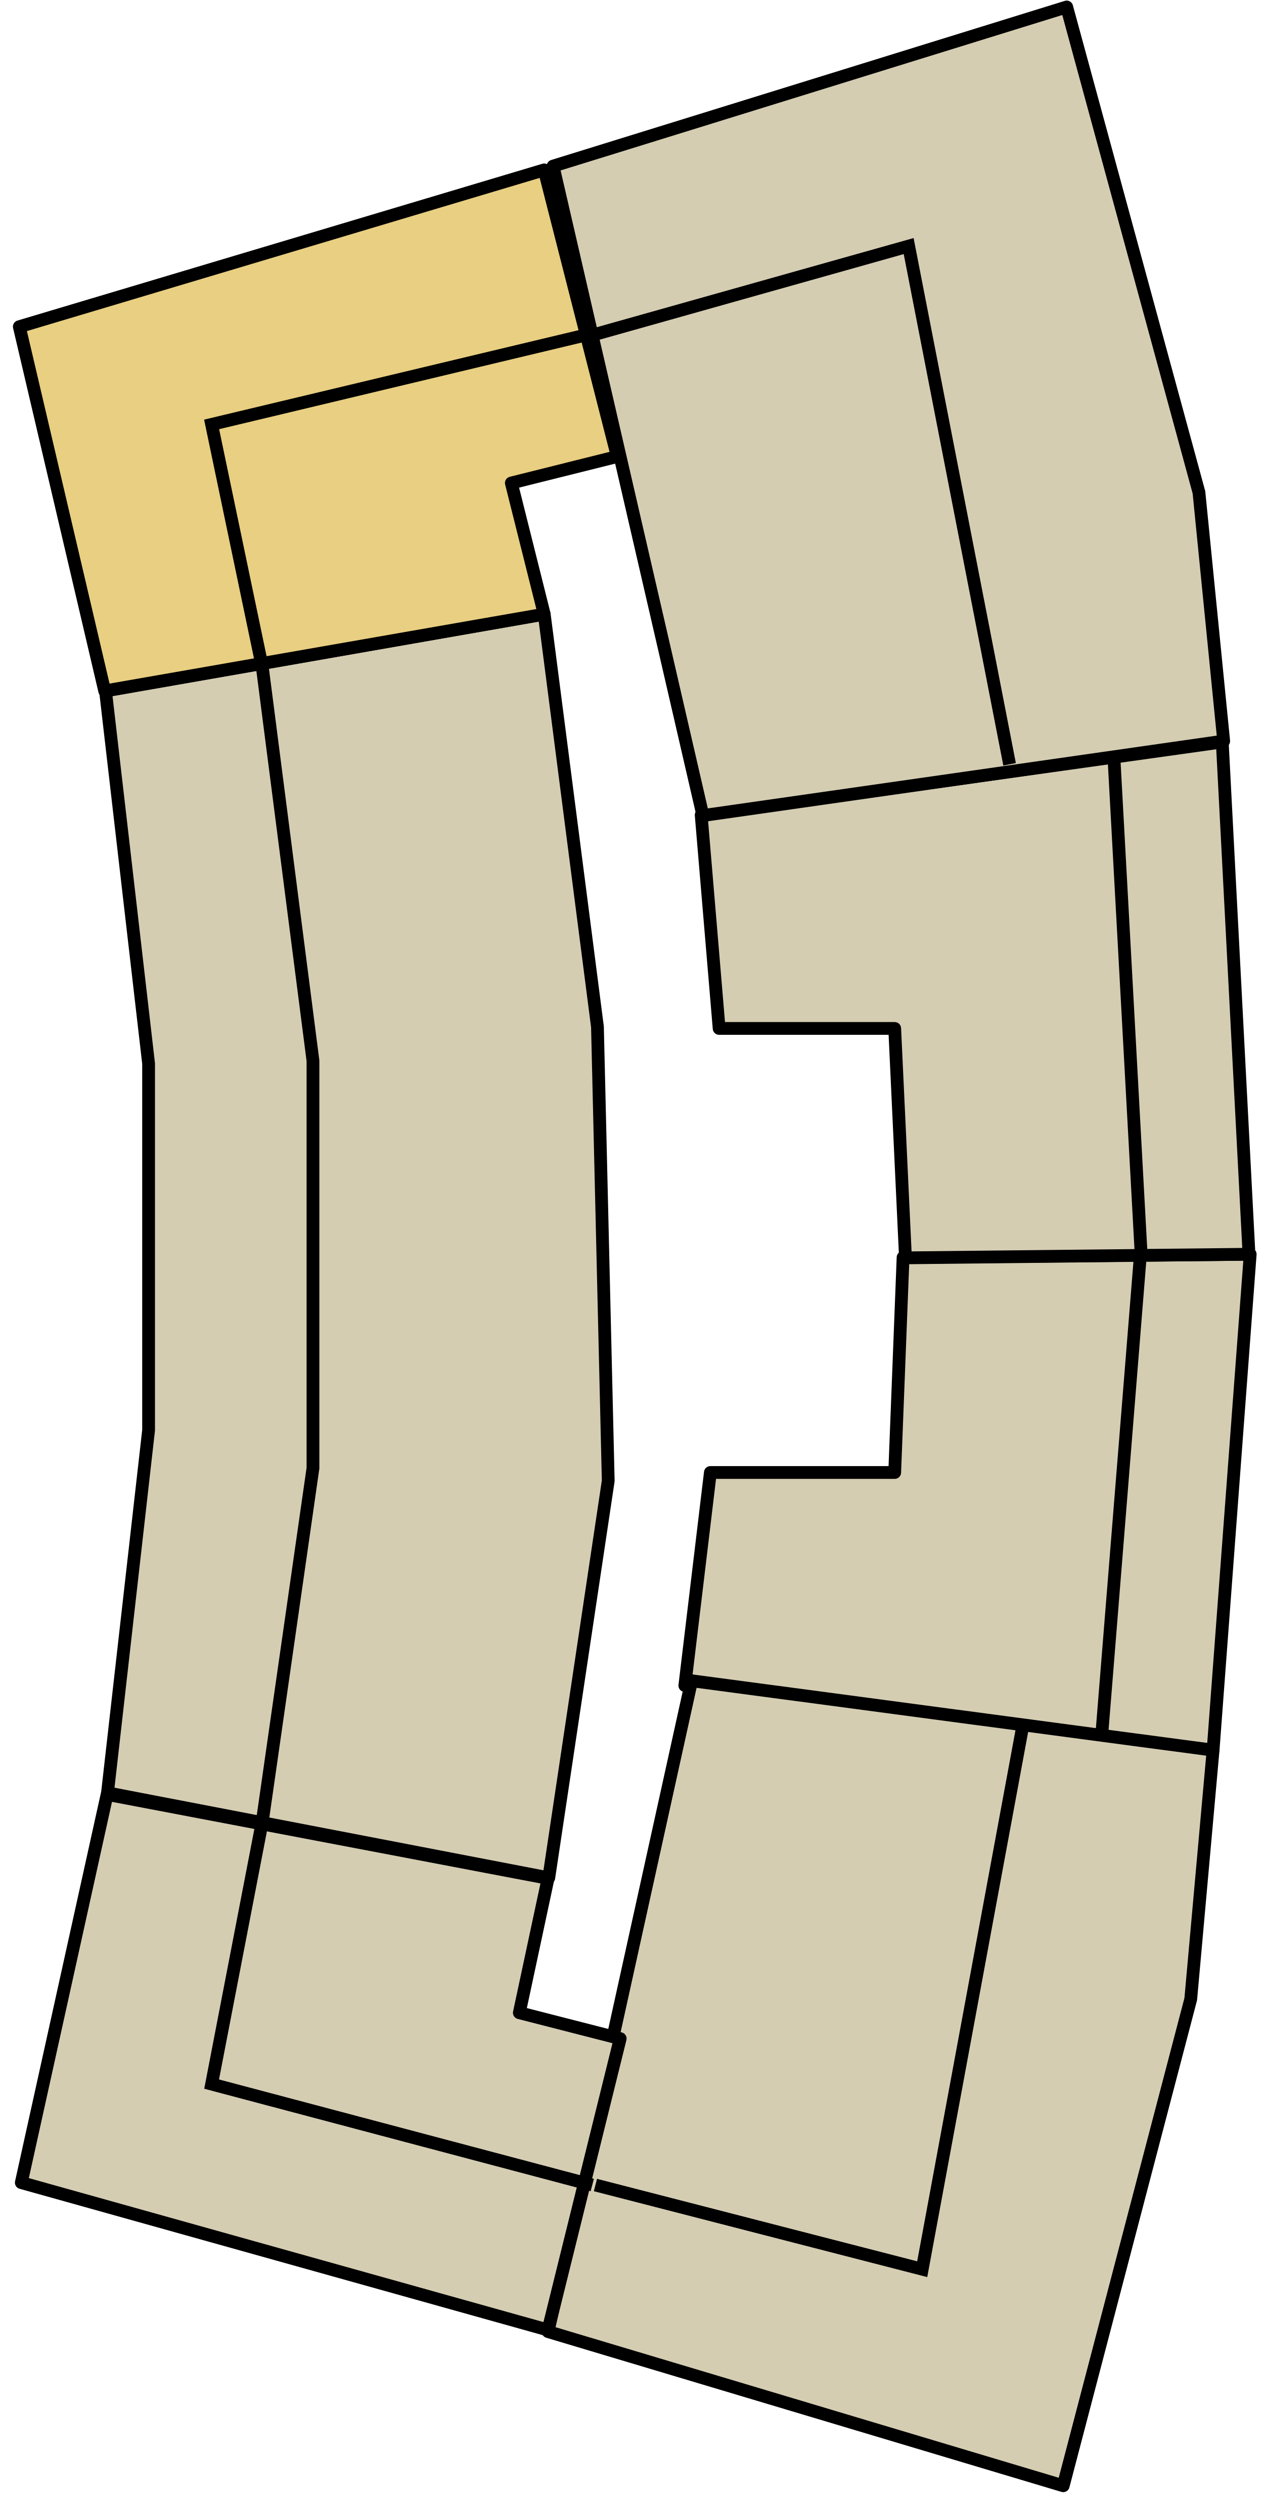
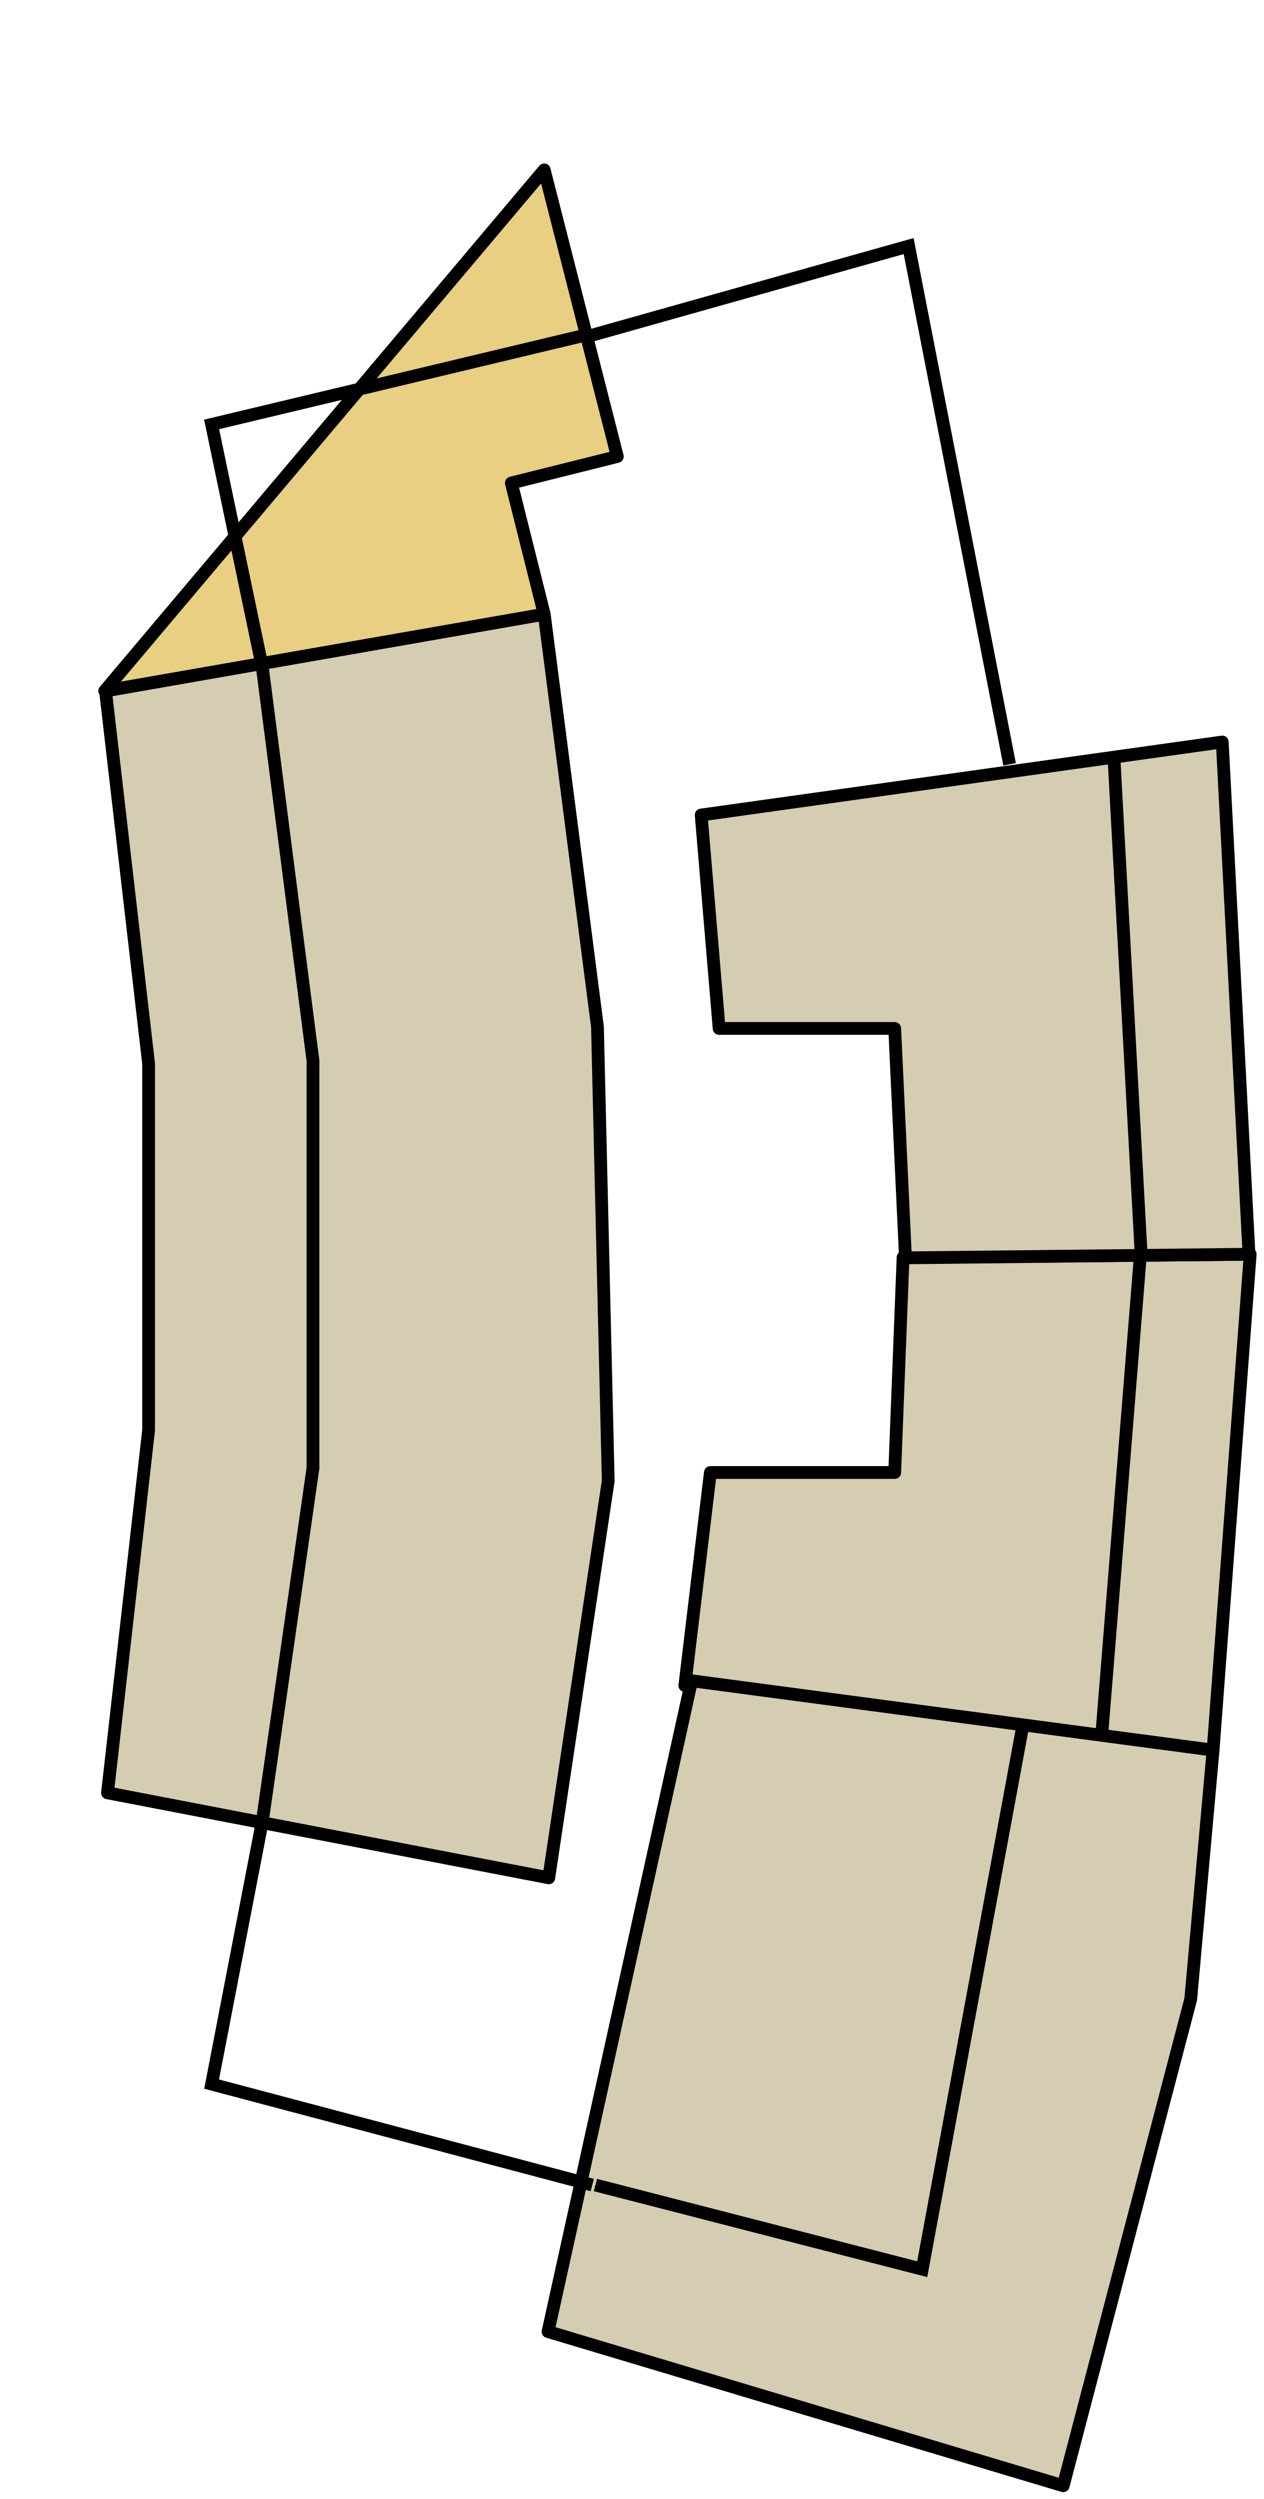
<svg xmlns="http://www.w3.org/2000/svg" width="88" height="174" viewBox="0 0 88 174" fill="none">
  <path d="M62.872 87.55L87.039 87.328L84.456 121.856L47.678 117.356L49.456 102.523H62.289L62.872 87.55Z" fill="#D5CDB2" stroke="black" stroke-width="0.889" stroke-linecap="round" stroke-linejoin="round" />
  <path d="M63.039 87.578L86.955 87.328L85.094 51.661L48.816 56.745L50.066 71.606H62.289L63.039 87.578Z" fill="#D5CDB2" stroke="black" stroke-width="0.889" stroke-linecap="round" stroke-linejoin="round" />
  <path d="M48.15 117.022L84.455 121.856L82.9 139.189L74.022 173.072L38.155 162.339L48.15 117.022Z" fill="#D5CDB2" stroke="black" stroke-width="0.889" stroke-linecap="round" stroke-linejoin="round" />
-   <path d="M48.937 56.783L85.194 51.597L83.471 34.28L74.264 0.485L38.504 11.565L48.937 56.783Z" fill="#D5CDB2" stroke="black" stroke-width="0.889" stroke-linecap="round" stroke-linejoin="round" />
  <path d="M70.288 53.216L63.261 17.133L40.761 23.466" stroke="black" stroke-width="0.889" />
-   <path d="M1.483 151.966L38.156 162.227L43.178 141.938L36.156 140.138L38.156 130.783L7.456 124.938L1.483 151.966Z" fill="#D5CDB2" stroke="black" stroke-width="0.889" stroke-linecap="round" stroke-linejoin="round" />
  <path d="M7.484 124.827L38.206 130.744L42.345 103.105L41.595 71.494L37.889 42.761L7.345 48.105L10.345 74.05V99.578L7.484 124.827Z" fill="#D5CDB2" stroke="black" stroke-width="0.889" stroke-linecap="round" stroke-linejoin="round" />
  <path d="M41.455 152.133L64.205 157.994L71.233 120.022M76.733 120.439L79.427 86.966L77.566 52.994" stroke="black" stroke-width="0.889" />
-   <path d="M35.6 33.628L42.978 31.784L37.889 11.828L1.345 22.745L7.289 48.106L37.889 42.761L35.6 33.628Z" fill="#E8CF81" stroke="black" stroke-width="0.889" stroke-linecap="round" stroke-linejoin="round" />
+   <path d="M35.6 33.628L42.978 31.784L37.889 11.828L7.289 48.106L37.889 42.761L35.6 33.628Z" fill="#E8CF81" stroke="black" stroke-width="0.889" stroke-linecap="round" stroke-linejoin="round" />
  <path d="M41.233 23.217L14.733 29.55L18.261 46.439L21.789 73.856V102.217L18.261 126.828L14.733 145.106L41.233 152.133" stroke="black" stroke-width="0.889" />
</svg>